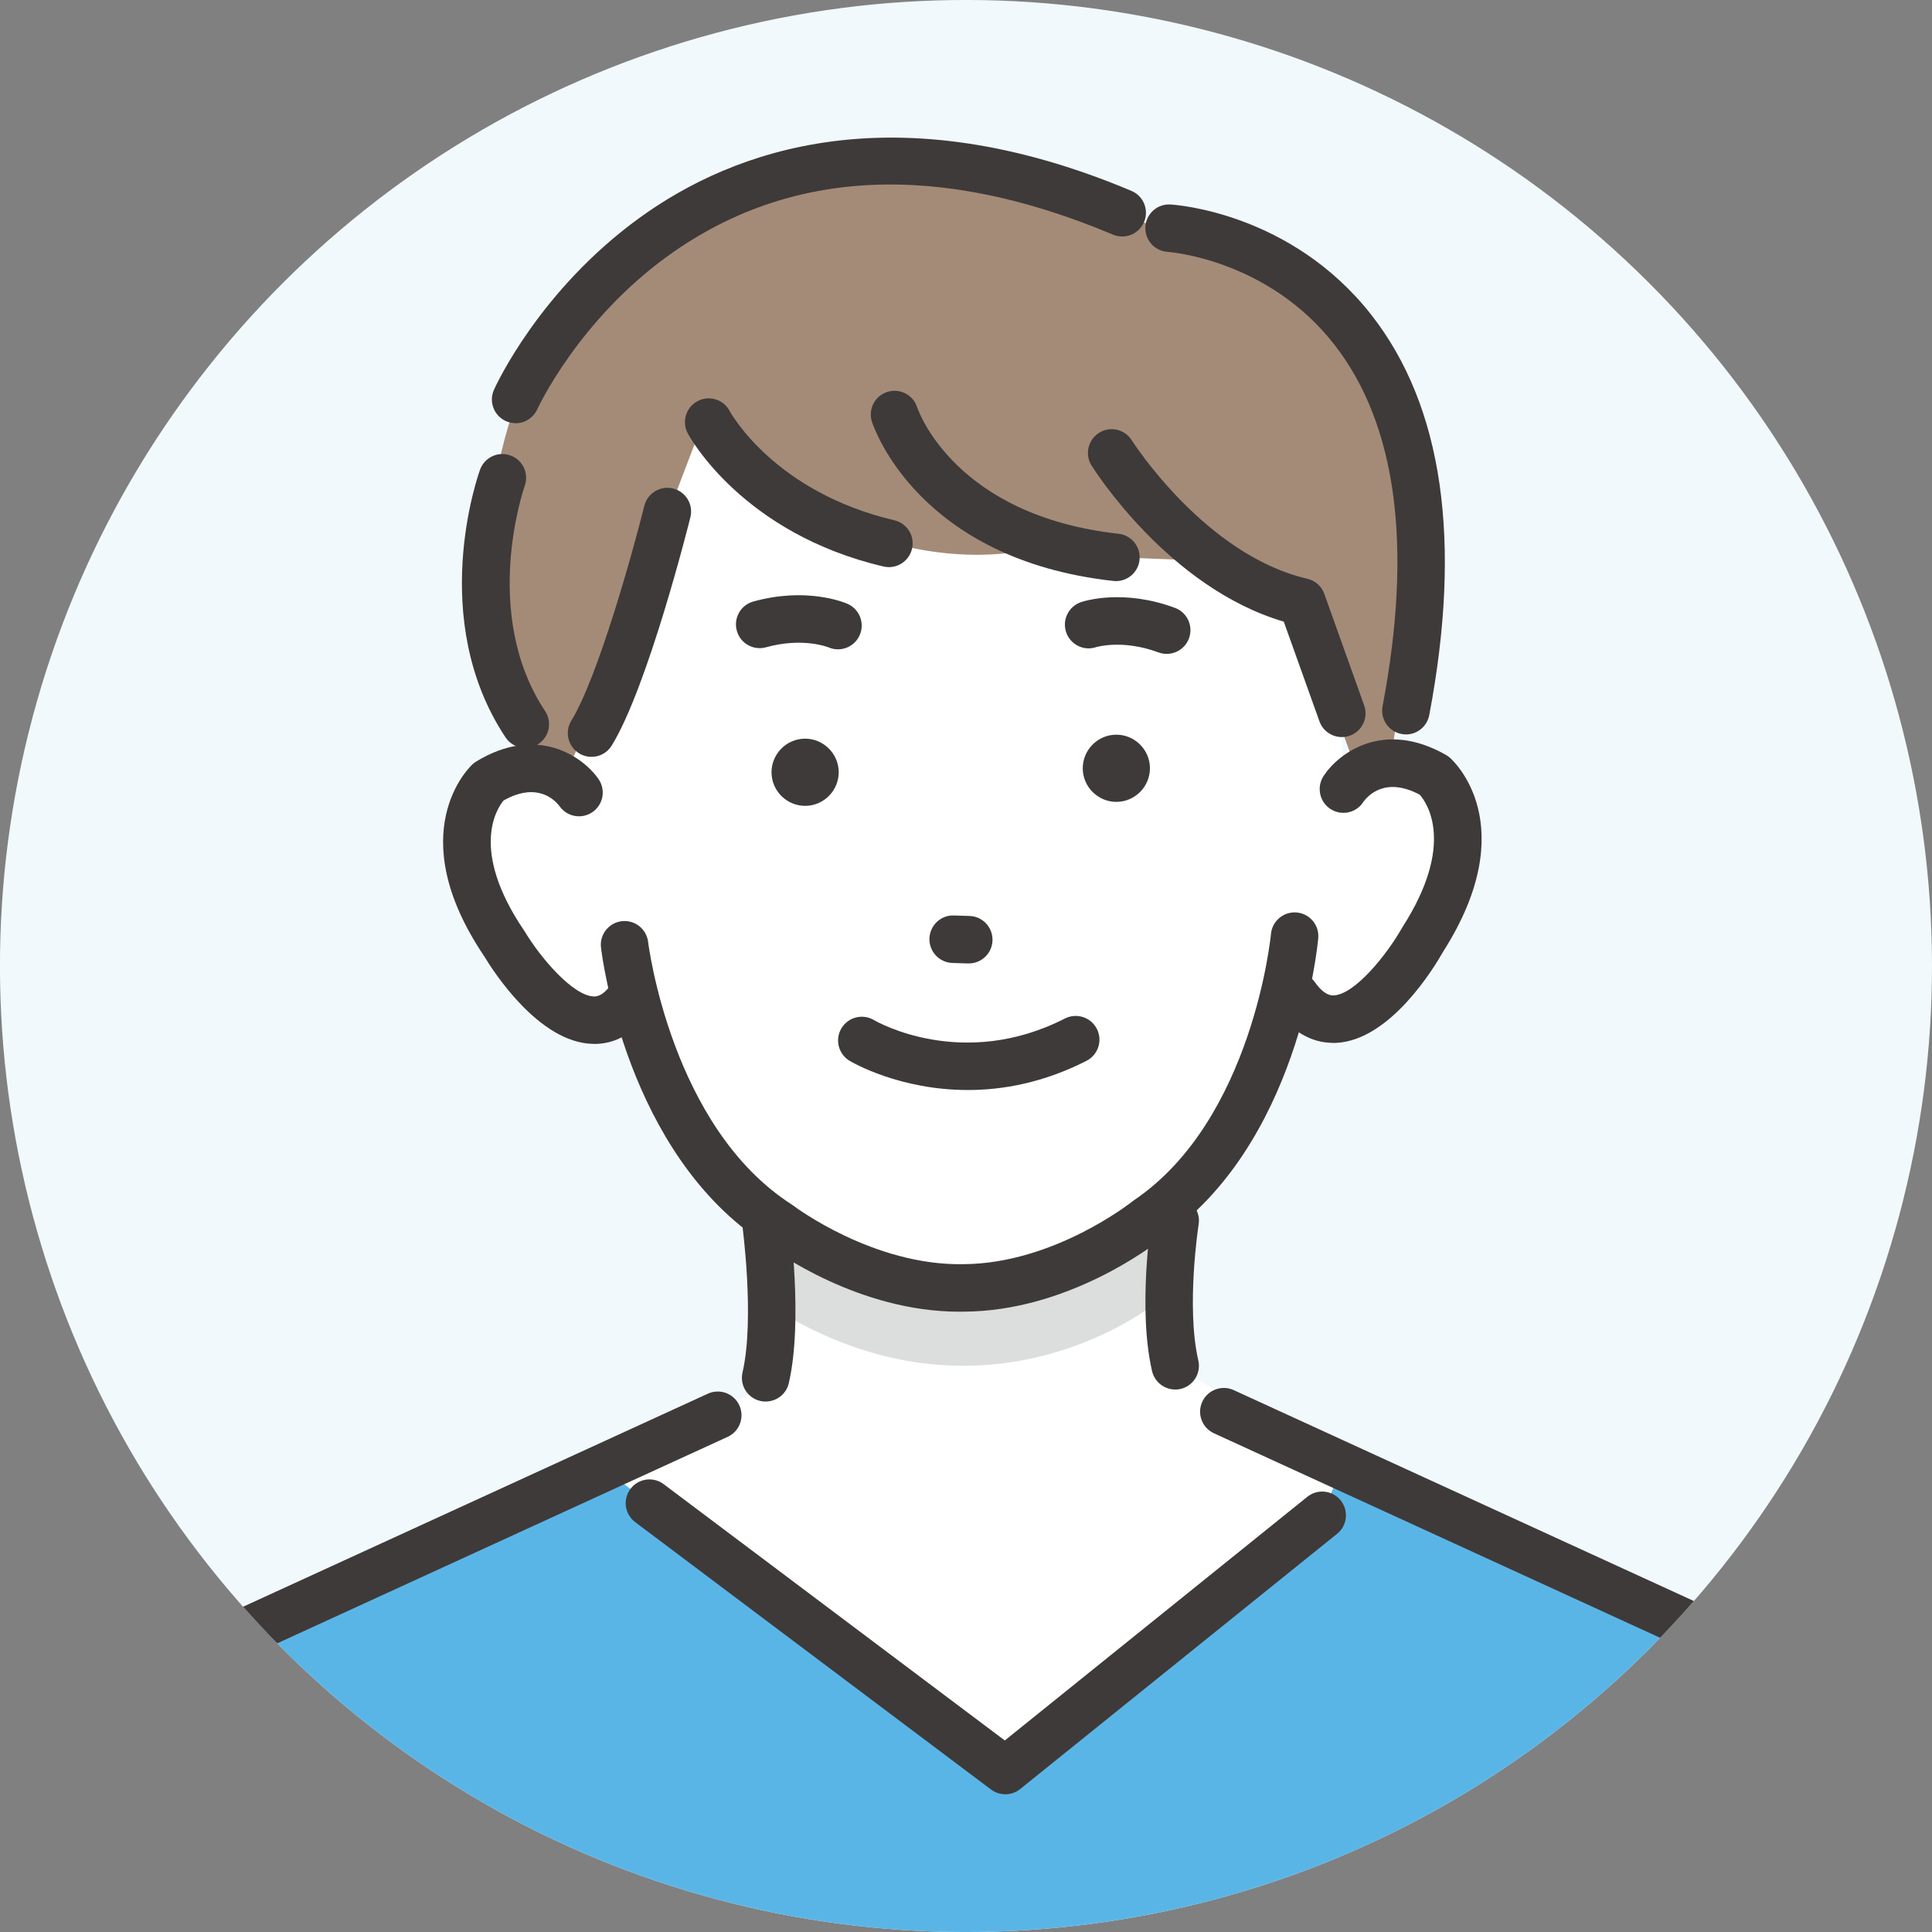
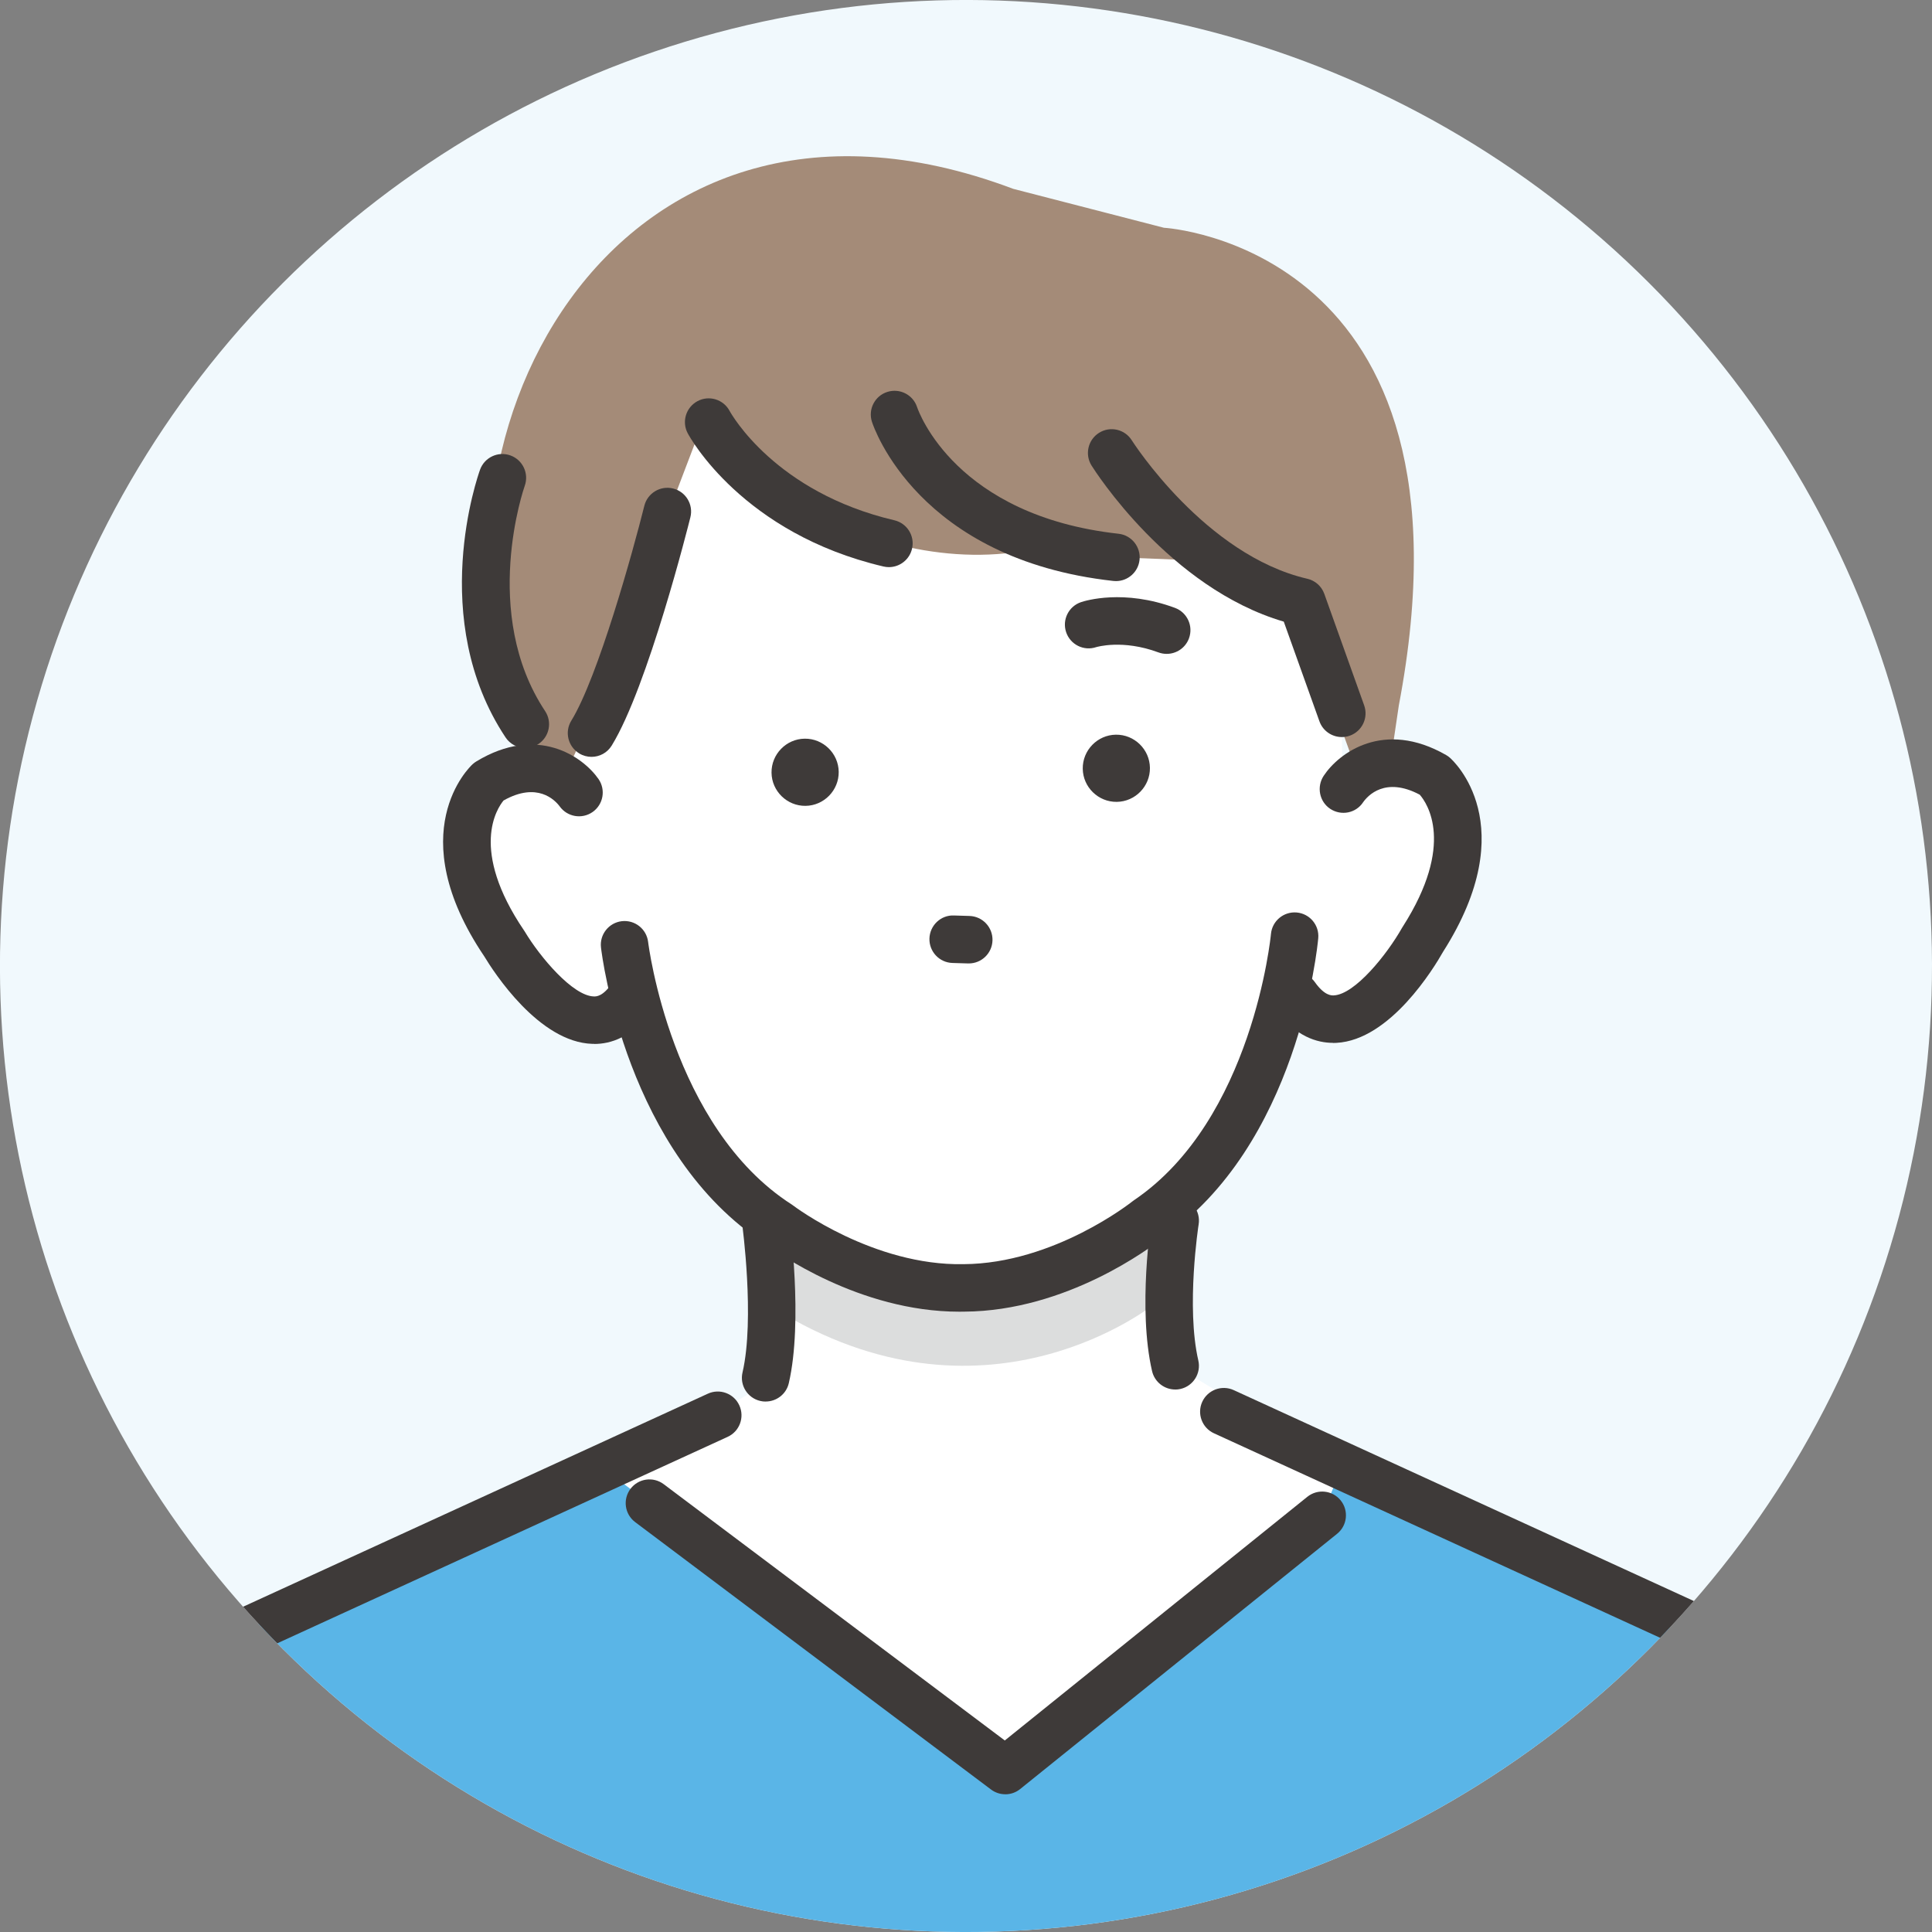
<svg xmlns="http://www.w3.org/2000/svg" id="_レイヤー_2" data-name="レイヤー 2" viewBox="0 0 406.92 406.92">
  <rect x="0" y="0" width="406.92" height="406.92" fill="#808080" stroke="none" />
  <defs>
    <style>
      .cls-1 {
        fill: #3e3a39;
      }

      .cls-2 {
        fill: #fff;
      }

      .cls-3 {
        fill: none;
      }

      .cls-4 {
        fill: #5ab5e7;
      }

      .cls-5 {
        fill: #f1f9fd;
      }

      .cls-6 {
        clip-path: url(#clippath-1);
      }

      .cls-7 {
        fill: #a48b78;
      }

      .cls-8 {
        fill: #dcdddd;
      }

      .cls-9 {
        clip-path: url(#clippath);
      }
    </style>
    <clipPath id="clippath">
      <circle class="cls-3" cx="203.46" cy="203.46" r="203.46" transform="translate(-84.28 203.46) rotate(-45)" />
    </clipPath>
    <clipPath id="clippath-1">
      <rect class="cls-3" x="-23.68" y="-6.02" width="445.63" height="427.29" />
    </clipPath>
  </defs>
  <g id="_レイヤー_2-2" data-name="レイヤー 2">
    <g>
      <circle class="cls-5" cx="203.46" cy="203.46" r="203.46" transform="translate(-84.28 203.46) rotate(-45)" />
      <g class="cls-9">
        <g class="cls-6">
          <path class="cls-4" d="M72.1,510.21l6.03,169.09h262.97l-6.3-68.22,2.8-85.86,79.38-23.51-16.39-102.14c1.68-36.2-24.96-46.04-24.96-46.04l-101.35-45.8-19.44,1.02-83.59-8.06-57.07,15.23-69.59,30.32s-26.76,6.64-39.79,50.77l-18.35,119.96s8.81,1.5,22.11,2.43l-1.65-11.75,65.21,2.56Z" />
          <path class="cls-2" d="M161.26,228.97s5.08,43.23,0,62.56l-32.61,18.97,83.32,62.41,66.51-53.76,4.13-10.22-35.09-21.28s-.87-23.65,3.42-46.17l-55.43-19.72-34.26,7.2Z" />
          <path class="cls-2" d="M304.92,167.33c-9.41-11.59-22.19-3.88-22.19-3.88l-.56-59.81-36.68-19.5-42.06.54-5.75.07-42.06.54-36.17,20.44,1.03,62.5s-12.03-11.56-21.14.27c0,0-11.87,25.95,23.05,49.44,0,0,9.45-2.38,11.72-6.5,0,0,17.49,63.4,68.85,59.95,51.44,2.12,68.03-60.66,68.03-60.66,2.37,4.06,11.15,5.15,11.15,5.15,37.42-24.16,22.78-48.57,22.78-48.57Z" />
          <path class="cls-7" d="M213.37,39.76C127.26,7.35,84.69,97.38,110.69,151.42l1.81,10.67,5.77,2.67,4.81-10.29,23.69-62.17s35.87,32.59,73.88,22.67l11.15,2.27,22.43.88,19.15,10.2,12.14,33.44,7.3-.99,1.8-12.18c18.41-96.87-49.48-100.62-49.48-100.62l-31.79-8.21Z" />
          <path class="cls-8" d="M161.26,257.08s52.04,27.37,81.72-3.28l.14,20.87s-34.37,27.74-77.98,2.16l-3.88-19.74Z" />
          <path class="cls-1" d="M202.04,276.27c-21.12,0-38.7-12.67-40.81-14.25-29.31-18.9-34.44-60.69-34.65-62.46-.32-2.74,1.65-5.22,4.39-5.54,2.75-.31,5.22,1.65,5.54,4.39.05.38,4.85,39.03,30.27,55.3.12.08.24.16.35.25.16.12,16.82,12.68,35.82,12.3,19.07-.11,35.41-13.1,35.57-13.23.11-.09.23-.18.34-.25,24.99-16.91,28.8-55.67,28.83-56.06.25-2.75,2.68-4.77,5.43-4.53,2.75.25,4.78,2.67,4.53,5.42-.16,1.78-4.21,43.69-33.02,63.34-2.1,1.66-19.89,15.19-41.55,15.31-.35,0-.71.01-1.06.01Z" />
          <path class="cls-1" d="M245.73,137.72c-.58,0-1.17-.1-1.74-.31-7.58-2.81-13.05-1.12-13.11-1.11-2.62.88-5.45-.53-6.33-3.15-.88-2.62.53-5.45,3.15-6.33.89-.3,8.98-2.79,19.77,1.21,2.59.96,3.91,3.84,2.95,6.43-.75,2.02-2.66,3.26-4.69,3.26Z" />
-           <path class="cls-1" d="M176.48,136.76c-.65,0-1.31-.13-1.94-.4-.31-.12-5.55-2.15-13.2-.03-2.66.74-5.42-.82-6.15-3.49-.74-2.66.82-5.42,3.49-6.15,11.09-3.07,18.94.11,19.8.48,2.53,1.1,3.7,4.04,2.6,6.58-.82,1.89-2.66,3.01-4.59,3.01Z" />
-           <path class="cls-1" d="M203.84,229.58c-14.32,0-24.26-5.77-24.88-6.14-2.37-1.41-3.15-4.48-1.74-6.85,1.41-2.37,4.47-3.15,6.84-1.75.78.46,18.75,10.65,40.23-.32,2.46-1.25,5.47-.28,6.73,2.18,1.26,2.46.28,5.47-2.18,6.73-9.04,4.61-17.6,6.15-24.99,6.15Z" />
          <path class="cls-1" d="M235.22,168.89h0c-3.89.05-7.12-3.09-7.17-6.98h0c-.05-3.89,3.09-7.12,6.98-7.17h0c3.89-.05,7.12,3.09,7.17,6.98h0c.05,3.89-3.09,7.12-6.98,7.17Z" />
          <path class="cls-1" d="M169.67,169.73h0c-3.89.05-7.12-3.09-7.17-6.98h0c-.05-3.89,3.09-7.12,6.98-7.17h0c3.89-.05,7.12,3.09,7.17,6.98h0c.05,3.89-3.09,7.12-6.98,7.17Z" />
          <path class="cls-1" d="M204.04,202.92c-.05,0-.1,0-.15,0l-3.28-.1c-2.76-.08-4.93-2.39-4.85-5.15.08-2.76,2.4-4.97,5.15-4.85l3.28.1c2.76.08,4.93,2.39,4.85,5.15-.08,2.71-2.3,4.85-4.99,4.85Z" />
          <path class="cls-1" d="M124.58,159.41c-.89,0-1.8-.24-2.61-.74-2.35-1.45-3.09-4.53-1.64-6.88,5.64-9.17,13.02-35.78,15.38-45.26.67-2.68,3.39-4.31,6.06-3.64,2.68.67,4.31,3.38,3.64,6.06-.36,1.45-8.96,35.71-16.57,48.08-.94,1.54-2.58,2.38-4.26,2.38Z" />
-           <path class="cls-1" d="M296.12,154.68c-.31,0-.62-.03-.94-.09-2.71-.52-4.5-3.13-3.98-5.84,6.38-33.65,2.98-59.26-10.12-76.12-14.05-18.08-34.94-19.57-35.15-19.58-2.75-.17-4.85-2.53-4.69-5.28.16-2.75,2.51-4.86,5.26-4.7,1.03.06,25.43,1.65,42.35,23.27,15.04,19.22,19.14,47.58,12.18,84.28-.46,2.4-2.55,4.07-4.91,4.07Z" />
          <path class="cls-1" d="M110.64,157.54c-1.62,0-3.21-.79-4.17-2.24-16.5-24.88-5.82-55.1-5.36-56.38.94-2.59,3.81-3.94,6.41-2.99,2.59.94,3.93,3.81,3,6.4-.13.36-9.36,26.86,4.29,47.44,1.53,2.3.9,5.4-1.4,6.93-.85.56-1.81.83-2.76.83Z" />
          <path class="cls-1" d="M280.78,219.65c-3.36,0-7.96-1.31-12-7.01-1.6-2.25-1.06-5.37,1.19-6.97,2.25-1.6,5.37-1.06,6.97,1.19,2.05,2.89,3.52,2.81,4,2.79,4.46-.23,11.2-8.63,14.36-14.23.05-.08.1-.16.15-.24,11.13-17.41,5.1-26.06,3.58-27.8-7.29-3.87-10.96.22-11.93,1.59-1.52,2.31-4.6,2.91-6.91,1.4-2.31-1.52-2.92-4.65-1.4-6.96,3.17-4.81,12.63-11.92,25.78-4.39.29.16.56.36.81.58.65.56,15.59,14.11-1.43,40.85-1.92,3.4-11.13,18.6-22.48,19.2-.22.01-.45.02-.69.02Z" />
          <path class="cls-1" d="M161.26,295.2c-.37,0-.75-.04-1.13-.13-2.69-.62-4.37-3.31-3.74-6,2.62-11.34-.05-31.11-.08-31.31-.38-2.73,1.53-5.26,4.27-5.64,2.73-.38,5.26,1.53,5.64,4.27.12.88,2.96,21.79-.08,34.93-.53,2.31-2.59,3.87-4.87,3.87Z" />
          <path class="cls-1" d="M247.52,292.66c-2.27,0-4.33-1.56-4.87-3.87-3.05-13.19-.19-31.7-.07-32.48.43-2.73,2.99-4.59,5.72-4.16,2.73.43,4.59,2.99,4.16,5.72-.03.17-2.68,17.39-.07,28.67.62,2.69-1.05,5.38-3.74,6-.38.09-.76.13-1.13.13Z" />
-           <path class="cls-1" d="M108.6,89.13c-.69,0-1.38-.14-2.05-.44-2.52-1.13-3.64-4.08-2.51-6.6.38-.85,9.57-20.98,30.77-36.29,19.61-14.17,53.49-26.64,103.49-5.6,2.55,1.07,3.74,4,2.67,6.55-1.07,2.55-4,3.74-6.55,2.67-36.54-15.38-67.97-13.95-93.42,4.25-19.18,13.71-27.75,32.34-27.84,32.53-.84,1.85-2.66,2.94-4.56,2.94Z" />
+           <path class="cls-1" d="M108.6,89.13Z" />
          <path class="cls-1" d="M125.15,219.86c-.12,0-.24,0-.35,0-11.28-.31-20.81-15.13-22.81-18.44-17.58-26.07-3.08-39.89-2.45-40.46.24-.22.51-.42.79-.59,12.86-7.8,22.45-.99,25.72,3.7,1.58,2.27,1.02,5.38-1.24,6.96-2.25,1.57-5.34,1.03-6.93-1.19-1-1.34-4.73-5.24-11.82-1.24-1.35,1.63-7.24,10.31,4.29,27.34.05.08.11.16.16.24,3.26,5.45,10.15,13.58,14.56,13.69.48.02,1.92.05,3.87-2.84,1.54-2.29,4.65-2.9,6.94-1.36,2.29,1.54,2.9,4.65,1.36,6.94-4,5.96-8.72,7.27-12.09,7.27Z" />
          <path class="cls-1" d="M187.24,119.45c-.38,0-.76-.04-1.15-.13-29.69-6.97-40.78-27.2-41.24-28.06-1.3-2.44-.38-5.46,2.06-6.77,2.43-1.3,5.45-.38,6.75,2.04.41.75,9.67,17.17,34.71,23.05,2.69.63,4.36,3.32,3.72,6.01-.54,2.3-2.6,3.86-4.86,3.86Z" />
          <path class="cls-1" d="M235.05,122.39c-.18,0-.37-.01-.56-.03-41.07-4.55-50.46-32.34-50.84-33.52-.85-2.63.6-5.45,3.23-6.29,2.62-.84,5.43.59,6.28,3.2.35,1.03,8.16,22.87,42.43,26.67,2.74.3,4.72,2.78,4.42,5.52-.28,2.56-2.45,4.45-4.96,4.45Z" />
          <path class="cls-1" d="M282.61,155.24c-2.05,0-3.98-1.27-4.71-3.32l-7.51-20.99c-24.11-7.08-39.81-31.8-40.49-32.88-1.46-2.34-.75-5.43,1.59-6.89,2.34-1.47,5.42-.76,6.89,1.58h0c.15.24,15.41,24.17,36.97,29.16,1.66.38,3.01,1.58,3.58,3.19l8.39,23.47c.93,2.6-.42,5.46-3.02,6.39-.56.2-1.12.29-1.68.29Z" />
          <path class="cls-1" d="M.03,443.33c-.25,0-.51-.02-.76-.06-2.73-.42-4.6-2.97-4.19-5.7l6.32-41.32c.03-.22.08-.44.15-.66,12.84-43.47,38.7-52.82,42.85-54.06l104.69-47.99c2.51-1.15,5.48-.05,6.63,2.46,1.15,2.51.05,5.48-2.46,6.63l-105.04,48.15c-.28.13-.58.23-.88.31-.94.25-24.12,6.84-36.1,47.01l-6.27,40.98c-.38,2.47-2.51,4.24-4.94,4.24Z" />
          <path class="cls-1" d="M406.51,443.33c-2.43,0-4.56-1.77-4.94-4.24l-6.57-42.98c-11.98-40.17-35.16-46.76-36.14-47.02-.27-.07-.58-.18-.84-.3l-102.34-46.91c-2.51-1.15-3.61-4.12-2.46-6.63,1.15-2.51,4.12-3.61,6.63-2.46l101.99,46.75c4.15,1.24,30.01,10.59,42.85,54.06.06.22.11.44.15.66l6.63,43.31c.42,2.73-1.46,5.28-4.19,5.7-.26.04-.51.06-.76.06Z" />
          <path class="cls-1" d="M211.73,377.91c-1.06,0-2.11-.33-3-1l-74.95-56.32c-2.21-1.66-2.65-4.79-.99-7,1.66-2.21,4.79-2.65,7-.99l71.84,53.98,63.72-51.32c2.15-1.73,5.3-1.39,7.03.76s1.39,5.3-.76,7.03l-66.75,53.76c-.91.74-2.02,1.11-3.14,1.11Z" />
          <path class="cls-1" d="M62.27,596.48c-2.66,0-4.88-2.1-4.99-4.79l-8.35-195.08c-.12-2.76,2.02-5.09,4.78-5.21,2.77-.1,5.09,2.02,5.21,4.78l8.35,195.08c.12,2.76-2.02,5.09-4.78,5.21-.07,0-.15,0-.22,0Z" />
          <path class="cls-1" d="M337.55,596.48c-2.76,0-5-2.24-5-5v-192.44c0-2.76,2.24-5,5-5s5,2.24,5,5v192.44c0,2.76-2.24,5-5,5Z" />
        </g>
      </g>
    </g>
  </g>
</svg>